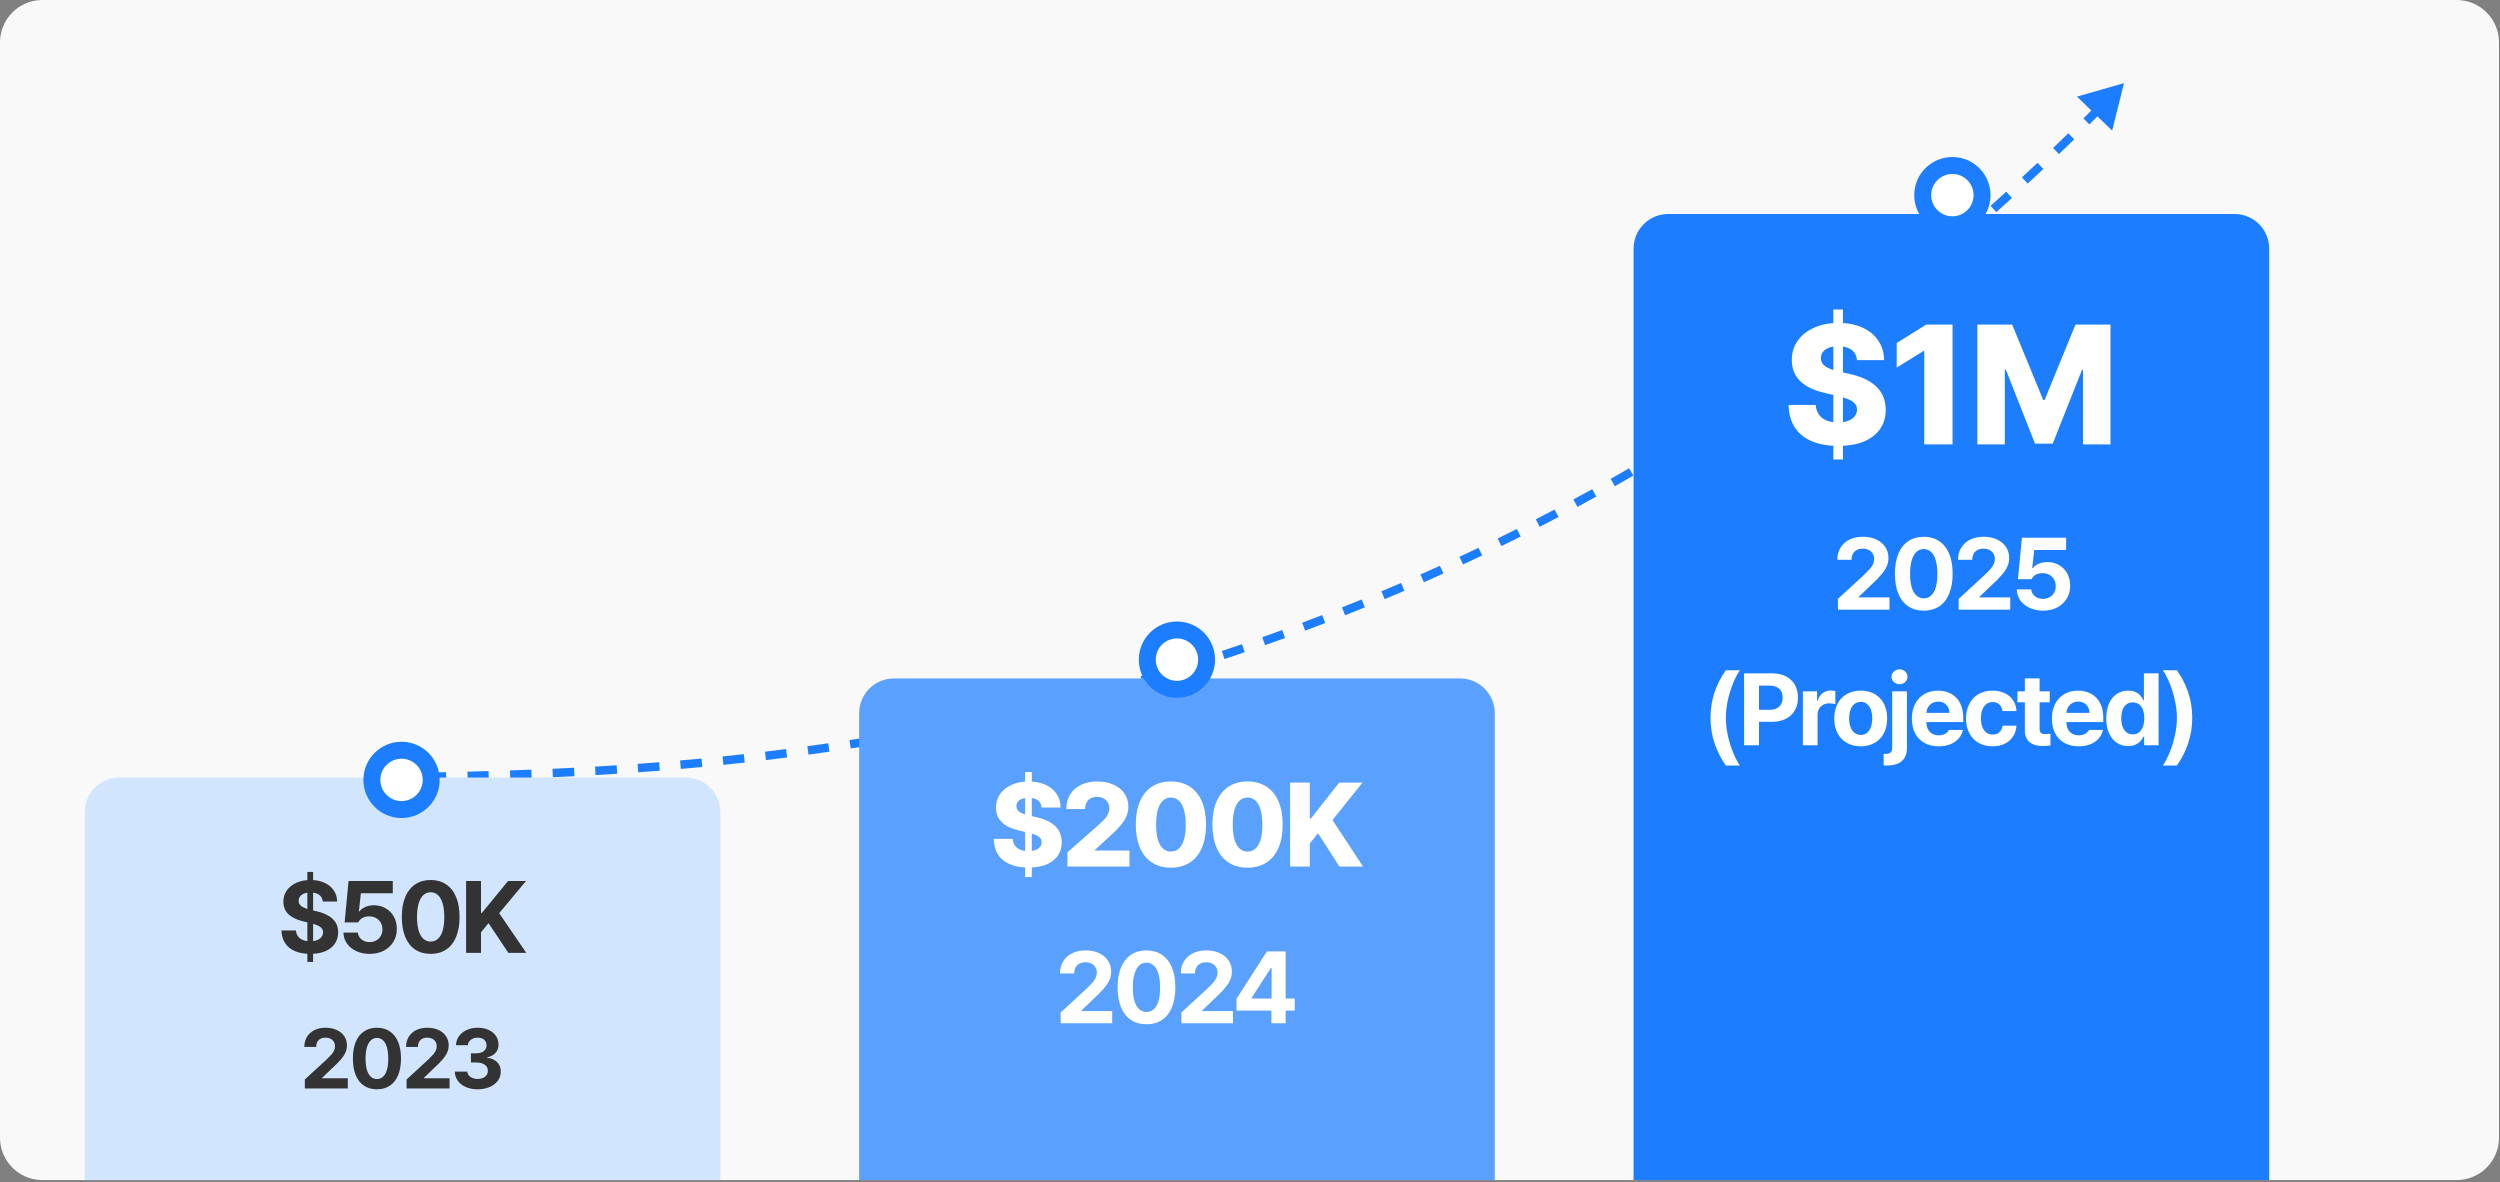
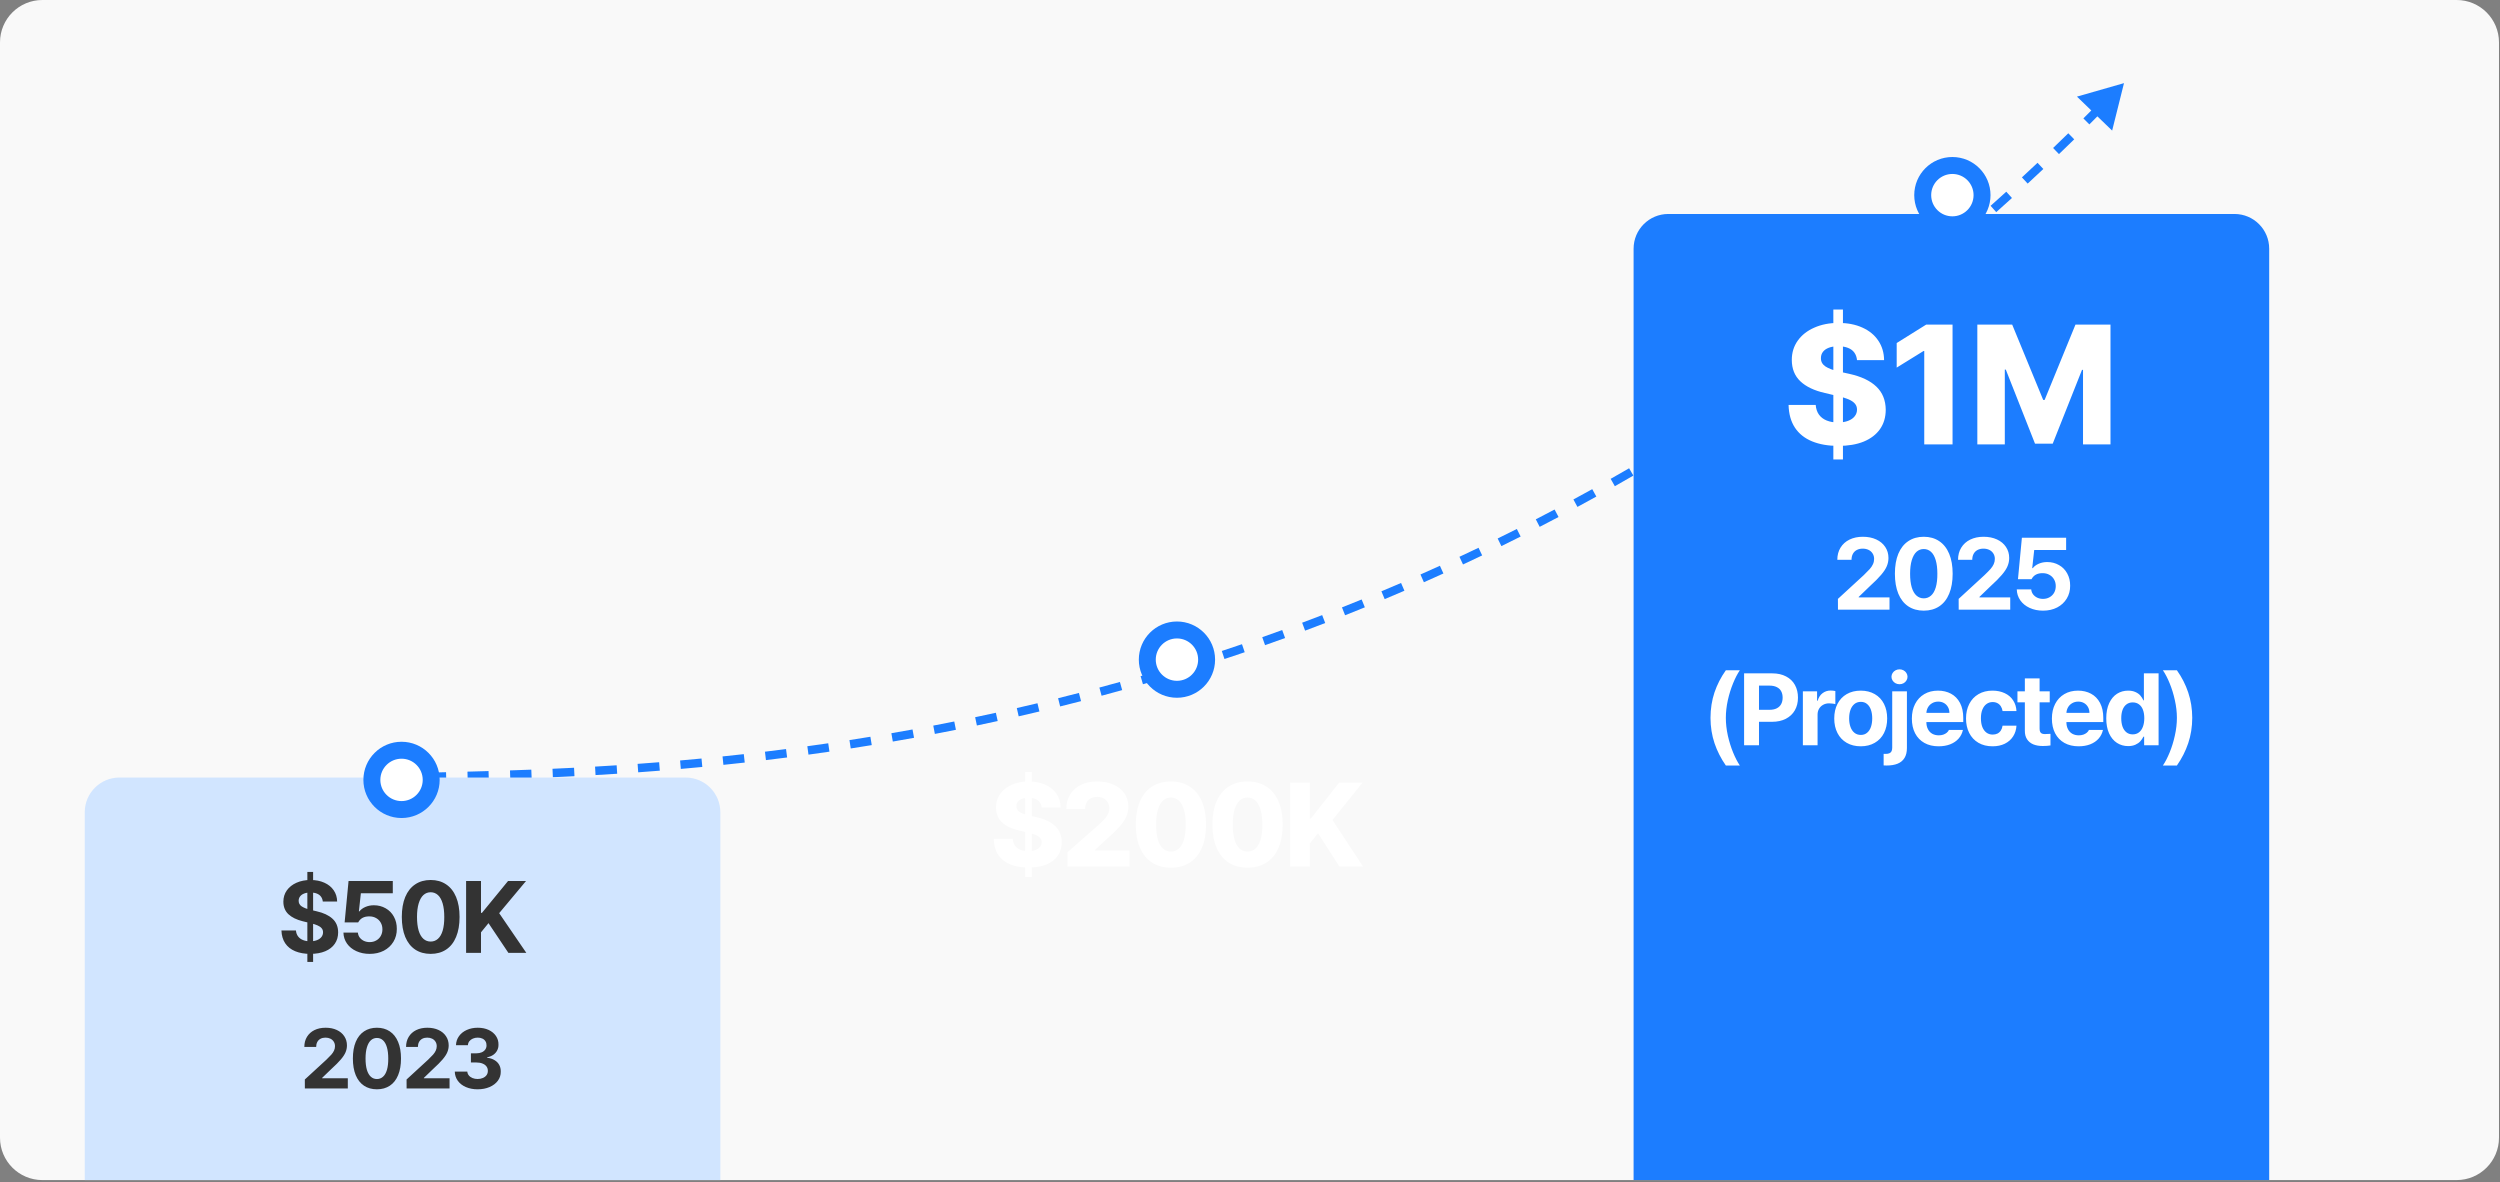
<svg xmlns="http://www.w3.org/2000/svg" width="590" height="279" viewBox="0 0 590 279" fill="none">
  <rect x="0" y="0" width="590" height="279" fill="#808080" stroke="none" />
  <path d="M0 10C0 4.477 4.477 0 10 0H579.761C585.284 0 589.761 4.477 589.761 10V268.498C589.761 274.021 585.284 278.498 579.761 278.498H10C4.477 278.498 0 274.021 0 268.498V10Z" fill="#F9F9F9" />
  <path d="M501.262 19.62L490.162 22.801L498.467 30.823L501.262 19.62ZM92.805 184.619C93.577 184.585 94.379 184.554 95.213 184.524L95.141 182.525C94.304 182.555 93.496 182.587 92.718 182.621L92.805 184.619ZM100.248 184.368C101.855 184.324 103.545 184.281 105.318 184.237L105.268 182.238C103.495 182.282 101.803 182.325 100.194 182.369L100.248 184.368ZM110.371 184.109C111.977 184.067 113.639 184.022 115.354 183.972L115.296 181.973C113.584 182.023 111.924 182.068 110.319 182.109L110.371 184.109ZM120.422 183.815C122.061 183.761 123.743 183.701 125.466 183.635L125.39 181.636C123.67 181.702 121.992 181.762 120.355 181.816L120.422 183.815ZM130.476 183.428C132.142 183.354 133.842 183.273 135.576 183.185L135.475 181.188C133.746 181.276 132.049 181.356 130.388 181.43L130.476 183.428ZM140.548 182.916C142.223 182.82 143.927 182.716 145.659 182.604L145.53 180.608C143.803 180.72 142.104 180.824 140.433 180.92L140.548 182.916ZM150.616 182.266C152.292 182.145 153.992 182.016 155.716 181.879L155.557 179.885C153.839 180.022 152.143 180.15 150.472 180.271L150.616 182.266ZM160.674 181.465C162.345 181.319 164.036 181.164 165.747 181.001L165.557 179.01C163.851 179.173 162.166 179.327 160.5 179.472L160.674 181.465ZM170.724 180.506C172.385 180.334 174.064 180.154 175.759 179.964L175.537 177.977C173.847 178.166 172.174 178.345 170.518 178.517L170.724 180.506ZM180.765 179.384C182.415 179.186 184.08 178.979 185.759 178.763L185.504 176.779C183.83 176.994 182.171 177.201 180.527 177.398L180.765 179.384ZM190.801 178.093C192.438 177.868 194.088 177.634 195.75 177.392L195.461 175.413C193.804 175.655 192.16 175.887 190.529 176.111L190.801 178.093ZM200.776 176.636C202.417 176.382 204.07 176.119 205.735 175.846L205.411 173.873C203.753 174.144 202.105 174.406 200.47 174.66L200.776 176.636ZM210.704 175.01C212.363 174.724 214.033 174.428 215.713 174.122L215.355 172.155C213.681 172.459 212.017 172.754 210.364 173.04L210.704 175.01ZM220.627 173.206C222.275 172.891 223.932 172.567 225.598 172.233L225.205 170.272C223.545 170.605 221.894 170.928 220.252 171.241L220.627 173.206ZM230.545 171.218C232.173 170.877 233.809 170.526 235.454 170.165L235.025 168.212C233.387 168.571 231.756 168.921 230.134 169.261L230.545 171.218ZM240.411 169.054C242.035 168.683 243.666 168.302 245.304 167.911L244.84 165.965C243.208 166.355 241.583 166.735 239.965 167.105L240.411 169.054ZM250.195 166.72C251.832 166.313 253.476 165.897 255.127 165.471L254.627 163.534C252.982 163.959 251.344 164.374 249.713 164.779L250.195 166.72ZM259.973 164.195C261.587 163.762 263.208 163.319 264.834 162.866L264.298 160.94C262.678 161.391 261.063 161.832 259.454 162.263L259.973 164.195ZM269.732 161.478C271.327 161.018 272.928 160.548 274.534 160.068L273.962 158.152C272.362 158.63 270.767 159.098 269.177 159.557L269.732 161.478ZM279.358 158.602C280.971 158.103 282.589 157.594 284.212 157.075L283.603 155.17C281.986 155.687 280.374 156.194 278.767 156.691L279.358 158.602ZM288.975 155.527C290.563 155.003 292.156 154.468 293.752 153.924L293.107 152.031C291.516 152.573 289.93 153.106 288.348 153.628L288.975 155.527ZM298.555 152.26C300.127 151.707 301.702 151.144 303.281 150.572L302.599 148.692C301.026 149.262 299.457 149.823 297.891 150.374L298.555 152.26ZM308.005 148.832C309.583 148.242 311.165 147.643 312.75 147.032L312.031 145.166C310.452 145.774 308.877 146.371 307.305 146.959L308.005 148.832ZM317.441 145.201C318.992 144.586 320.547 143.961 322.104 143.327L321.349 141.475C319.798 142.107 318.249 142.729 316.704 143.341L317.441 145.201ZM326.784 141.392C328.334 140.743 329.886 140.084 331.441 139.414L330.65 137.577C329.101 138.244 327.555 138.901 326.011 139.548L326.784 141.392ZM336.037 137.408C337.572 136.729 339.109 136.04 340.647 135.341L339.82 133.52C338.287 134.216 336.757 134.903 335.228 135.579L336.037 137.408ZM345.271 133.213C346.777 132.511 348.284 131.799 349.794 131.077L348.931 129.273C347.427 129.992 345.925 130.701 344.426 131.401L345.271 133.213ZM354.328 128.881C355.841 128.139 357.356 127.386 358.872 126.624L357.974 124.837C356.463 125.597 354.954 126.346 353.447 127.085L354.328 128.881ZM363.364 124.337C364.847 123.573 366.331 122.799 367.816 122.014L366.882 120.246C365.403 121.027 363.925 121.798 362.448 122.559L363.364 124.337ZM372.276 119.631C373.762 118.828 375.249 118.014 376.737 117.19L375.768 115.441C374.286 116.261 372.805 117.072 371.325 117.872L372.276 119.631ZM381.102 114.745C382.558 113.92 384.015 113.085 385.472 112.24L384.469 110.51C383.017 111.352 381.566 112.183 380.116 113.005L381.102 114.745ZM389.847 109.675C391.29 108.819 392.734 107.953 394.178 107.077L393.141 105.367C391.702 106.239 390.264 107.102 388.826 107.955L389.847 109.675ZM398.453 104.454C399.879 103.57 401.305 102.676 402.731 101.772L401.66 100.083C400.24 100.984 398.819 101.874 397.399 102.755L398.453 104.454ZM407.01 99.03C408.411 98.123 409.812 97.206 411.212 96.279L410.108 94.611C408.713 95.534 407.318 96.448 405.923 97.352L407.01 99.03ZM415.389 93.485C416.781 92.544 418.173 91.593 419.565 90.632L418.428 88.987C417.042 89.944 415.655 90.891 414.269 91.828L415.389 93.485ZM423.74 87.72C425.098 86.762 426.456 85.795 427.814 84.818L426.646 83.195C425.293 84.168 423.941 85.131 422.588 86.085L423.74 87.72ZM431.883 81.861C433.239 80.865 434.594 79.86 435.949 78.845L434.75 77.244C433.4 78.256 432.05 79.257 430.699 80.249L431.883 81.861ZM440.004 75.776C441.323 74.767 442.643 73.749 443.961 72.721L442.731 71.144C441.418 72.168 440.104 73.182 438.789 74.187L440.004 75.776ZM447.915 69.608C449.232 68.561 450.548 67.504 451.864 66.437L450.604 64.883C449.294 65.946 447.982 66.999 446.67 68.043L447.915 69.608ZM455.798 63.216C457.078 62.158 458.357 61.09 459.635 60.013L458.347 58.484C457.073 59.557 455.799 60.62 454.524 61.675L455.798 63.216ZM463.467 56.754C464.744 55.658 466.019 54.552 467.293 53.437L465.976 51.932C464.707 53.043 463.436 54.145 462.165 55.236L463.467 56.754ZM471.112 50.064C472.35 48.96 473.587 47.846 474.823 46.724L473.479 45.243C472.247 46.362 471.014 47.471 469.78 48.572L471.112 50.064ZM478.528 43.328C479.762 42.186 480.994 41.036 482.225 39.876L480.854 38.42C479.627 39.576 478.399 40.722 477.17 41.859L478.528 43.328ZM485.915 36.367C487.116 35.214 488.316 34.052 489.515 32.881L488.117 31.451C486.923 32.618 485.727 33.775 484.53 34.924L485.915 36.367ZM493.088 29.359C494.277 28.176 495.466 26.984 496.652 25.782L495.229 24.377C494.047 25.574 492.863 26.762 491.677 27.941L493.088 29.359Z" fill="#1C7DFF" />
  <path d="M20 191.689C20 187.166 23.667 183.498 28.191 183.498H161.809C166.333 183.498 170 187.166 170 191.689V278.498H20V191.689Z" fill="#D1E5FF" />
  <path d="M72.535 205.779H73.894V227.013H72.535V205.779ZM76.18 212.763C76.133 212.31 75.988 211.924 75.746 211.603C75.512 211.283 75.184 211.041 74.762 210.877C74.34 210.713 73.836 210.631 73.25 210.631C72.68 210.631 72.184 210.713 71.762 210.877C71.348 211.041 71.031 211.271 70.812 211.568C70.594 211.857 70.484 212.189 70.484 212.564C70.477 213.134 70.711 213.58 71.188 213.9C71.672 214.22 72.34 214.486 73.191 214.697L74.715 215.06C76.324 215.42 77.57 216.002 78.453 216.806C79.344 217.603 79.793 218.681 79.801 220.041C79.801 221.064 79.539 221.959 79.016 222.724C78.492 223.49 77.738 224.08 76.754 224.494C75.769 224.908 74.594 225.115 73.227 225.115C71.859 225.115 70.668 224.904 69.652 224.482C68.644 224.06 67.863 223.439 67.309 222.619C66.754 221.791 66.457 220.779 66.418 219.584H69.84C69.887 220.138 70.055 220.607 70.344 220.99C70.633 221.373 71.023 221.662 71.516 221.857C72.008 222.052 72.566 222.15 73.191 222.15C73.801 222.15 74.336 222.06 74.797 221.881C75.258 221.701 75.613 221.451 75.863 221.131C76.113 220.802 76.238 220.431 76.238 220.017C76.238 219.642 76.129 219.326 75.91 219.068C75.691 218.802 75.371 218.58 74.949 218.4C74.535 218.213 74 218.037 73.344 217.873L71.481 217.427C69.996 217.06 68.856 216.502 68.059 215.752C67.269 214.994 66.875 214.009 66.875 212.799C66.875 211.791 67.148 210.9 67.695 210.127C68.25 209.353 69.012 208.752 69.981 208.322C70.957 207.892 72.059 207.677 73.285 207.677C74.519 207.677 75.609 207.892 76.555 208.322C77.5 208.744 78.234 209.341 78.758 210.115C79.281 210.881 79.551 211.763 79.566 212.763H76.18ZM87.238 225.115C86.082 225.115 85.035 224.9 84.098 224.47C83.16 224.041 82.422 223.443 81.883 222.677C81.352 221.912 81.074 221.052 81.051 220.099H84.461C84.5 220.537 84.644 220.924 84.894 221.259C85.152 221.595 85.484 221.861 85.891 222.056C86.305 222.244 86.754 222.338 87.238 222.338C87.816 222.338 88.332 222.209 88.785 221.951C89.246 221.693 89.606 221.338 89.863 220.884C90.121 220.424 90.25 219.904 90.25 219.326C90.25 218.724 90.117 218.197 89.852 217.744C89.594 217.283 89.231 216.924 88.762 216.666C88.301 216.4 87.773 216.267 87.18 216.267C86.547 216.259 86.012 216.373 85.574 216.607C85.137 216.841 84.789 217.201 84.531 217.685H81.332L82.258 207.912H92.699V210.806H85.164L84.695 215.084H84.824C85.152 214.654 85.621 214.306 86.231 214.041C86.84 213.775 87.508 213.642 88.234 213.642C89.258 213.642 90.184 213.881 91.012 214.357C91.848 214.826 92.496 215.486 92.957 216.338C93.426 217.189 93.656 218.154 93.648 219.232C93.656 220.357 93.387 221.369 92.84 222.267C92.301 223.158 91.547 223.857 90.578 224.365C89.609 224.865 88.496 225.115 87.238 225.115ZM101.637 225.115C100.223 225.115 99.004 224.775 97.981 224.095C96.965 223.416 96.184 222.424 95.637 221.119C95.098 219.806 94.828 218.232 94.828 216.396C94.828 214.56 95.098 212.99 95.637 211.685C96.184 210.381 96.969 209.388 97.992 208.709C99.016 208.021 100.23 207.677 101.637 207.677C103.043 207.677 104.258 208.021 105.281 208.709C106.305 209.388 107.09 210.384 107.637 211.697C108.184 213.002 108.457 214.568 108.457 216.396C108.457 218.24 108.184 219.814 107.637 221.119C107.098 222.424 106.316 223.416 105.293 224.095C104.27 224.775 103.051 225.115 101.637 225.115ZM101.637 222.209C102.293 222.209 102.863 221.994 103.348 221.564C103.84 221.134 104.215 220.486 104.473 219.619C104.73 218.744 104.855 217.67 104.848 216.396C104.848 215.131 104.719 214.064 104.461 213.197C104.203 212.322 103.832 211.666 103.348 211.228C102.863 210.791 102.293 210.572 101.637 210.572C100.98 210.572 100.41 210.791 99.926 211.228C99.449 211.666 99.078 212.322 98.812 213.197C98.547 214.064 98.414 215.131 98.414 216.396C98.414 217.67 98.543 218.744 98.801 219.619C99.066 220.486 99.441 221.134 99.926 221.564C100.41 221.994 100.98 222.209 101.637 222.209ZM110 207.912H113.516V215.435H113.738L119.902 207.912H124.145L117.805 215.506L124.215 224.881H119.984L115.285 217.861L113.516 220.029V224.881H110V207.912Z" fill="#333333" />
  <path d="M71.939 254.761L77.027 250.084C77.528 249.602 77.918 249.205 78.198 248.892C78.478 248.573 78.69 248.254 78.833 247.935C78.983 247.61 79.058 247.265 79.058 246.9C79.058 246.496 78.96 246.142 78.765 245.836C78.57 245.523 78.303 245.286 77.964 245.123C77.626 244.96 77.241 244.879 76.812 244.879C76.376 244.879 75.988 244.966 75.65 245.142C75.318 245.318 75.06 245.575 74.878 245.914C74.702 246.246 74.615 246.633 74.615 247.076H71.822C71.822 246.171 72.03 245.377 72.447 244.693C72.87 244.003 73.459 243.472 74.214 243.101C74.976 242.73 75.851 242.545 76.841 242.545C77.837 242.545 78.716 242.72 79.478 243.072C80.24 243.424 80.829 243.915 81.245 244.547C81.668 245.178 81.88 245.901 81.88 246.715C81.88 247.268 81.773 247.802 81.558 248.316C81.35 248.83 80.978 249.4 80.445 250.025C79.917 250.65 79.165 251.405 78.189 252.291L76.031 254.371V254.468H82.085V256.881H71.948L71.939 254.761ZM88.954 257.076C87.775 257.076 86.76 256.793 85.907 256.226C85.06 255.66 84.409 254.833 83.954 253.746C83.504 252.652 83.28 251.34 83.28 249.81C83.28 248.28 83.504 246.972 83.954 245.884C84.409 244.797 85.064 243.97 85.916 243.404C86.769 242.831 87.782 242.545 88.954 242.545C90.125 242.545 91.138 242.831 91.991 243.404C92.844 243.97 93.498 244.8 93.954 245.894C94.409 246.981 94.637 248.287 94.637 249.81C94.637 251.347 94.409 252.659 93.954 253.746C93.504 254.833 92.853 255.66 92 256.226C91.147 256.793 90.132 257.076 88.954 257.076ZM88.954 254.654C89.5 254.654 89.976 254.475 90.379 254.117C90.79 253.759 91.102 253.218 91.317 252.496C91.532 251.767 91.636 250.871 91.629 249.81C91.629 248.756 91.522 247.867 91.307 247.144C91.092 246.415 90.783 245.868 90.379 245.504C89.976 245.139 89.5 244.957 88.954 244.957C88.407 244.957 87.931 245.139 87.528 245.504C87.131 245.868 86.821 246.415 86.6 247.144C86.379 247.867 86.268 248.756 86.268 249.81C86.268 250.871 86.375 251.767 86.59 252.496C86.812 253.218 87.124 253.759 87.528 254.117C87.931 254.475 88.407 254.654 88.954 254.654ZM95.949 254.761L101.037 250.084C101.538 249.602 101.929 249.205 102.209 248.892C102.489 248.573 102.7 248.254 102.843 247.935C102.993 247.61 103.068 247.265 103.068 246.9C103.068 246.496 102.97 246.142 102.775 245.836C102.58 245.523 102.313 245.286 101.974 245.123C101.636 244.96 101.252 244.879 100.822 244.879C100.386 244.879 99.998 244.966 99.66 245.142C99.328 245.318 99.071 245.575 98.888 245.914C98.713 246.246 98.625 246.633 98.625 247.076H95.832C95.832 246.171 96.04 245.377 96.457 244.693C96.88 244.003 97.469 243.472 98.224 243.101C98.986 242.73 99.862 242.545 100.851 242.545C101.847 242.545 102.726 242.72 103.488 243.072C104.25 243.424 104.839 243.915 105.255 244.547C105.679 245.178 105.89 245.901 105.89 246.715C105.89 247.268 105.783 247.802 105.568 248.316C105.36 248.83 104.989 249.4 104.455 250.025C103.927 250.65 103.175 251.405 102.199 252.291L100.041 254.371V254.468H106.095V256.881H95.959L95.949 254.761ZM112.72 257.076C111.691 257.076 110.77 256.9 109.956 256.549C109.142 256.197 108.504 255.702 108.042 255.064C107.586 254.426 107.348 253.703 107.329 252.896H110.288C110.307 253.228 110.425 253.528 110.639 253.795C110.854 254.062 111.144 254.27 111.509 254.42C111.873 254.569 112.277 254.644 112.72 254.644C113.182 254.644 113.598 254.563 113.97 254.4C114.347 254.231 114.637 254.003 114.839 253.716C115.04 253.424 115.138 253.091 115.132 252.72C115.138 252.336 115.034 251.994 114.819 251.695C114.604 251.396 114.292 251.164 113.882 251.002C113.478 250.832 113.003 250.748 112.456 250.748H111.137V248.58H112.456C112.918 248.58 113.332 248.502 113.696 248.345C114.061 248.183 114.341 247.958 114.536 247.672C114.731 247.385 114.826 247.06 114.819 246.695C114.826 246.337 114.744 246.021 114.575 245.748C114.406 245.468 114.162 245.253 113.843 245.103C113.524 244.953 113.159 244.879 112.749 244.879C112.332 244.879 111.951 244.953 111.606 245.103C111.261 245.246 110.981 245.455 110.766 245.728C110.558 245.995 110.444 246.308 110.425 246.666H107.612C107.638 245.865 107.876 245.152 108.325 244.527C108.774 243.902 109.383 243.417 110.151 243.072C110.926 242.72 111.792 242.545 112.749 242.545C113.719 242.545 114.575 242.717 115.317 243.062C116.059 243.407 116.636 243.883 117.046 244.488C117.456 245.093 117.654 245.771 117.641 246.519C117.654 247.034 117.547 247.502 117.319 247.925C117.098 248.349 116.782 248.697 116.372 248.97C115.968 249.237 115.499 249.42 114.966 249.517V249.625C115.656 249.709 116.242 249.901 116.723 250.201C117.212 250.494 117.58 250.871 117.827 251.334C118.074 251.796 118.192 252.323 118.179 252.916C118.192 253.703 117.964 254.416 117.495 255.054C117.026 255.686 116.375 256.181 115.542 256.539C114.708 256.897 113.768 257.076 112.72 257.076Z" fill="#333333" />
  <circle cx="94.762" cy="184.054" r="7" fill="white" stroke="#1C7DFF" stroke-width="4" />
-   <path d="M202.764 168.307C202.764 163.783 206.432 160.116 210.956 160.116H344.573C349.097 160.116 352.764 163.783 352.764 168.307V278.498H202.764V168.307Z" fill="#59A0FF" />
  <path d="M241.921 182.213H243.507V206.987H241.921V182.213ZM245.831 190.58C245.785 190.097 245.639 189.683 245.393 189.336C245.147 188.99 244.801 188.73 244.354 188.557C243.908 188.375 243.365 188.283 242.727 188.283C242.117 188.283 241.597 188.365 241.169 188.53C240.74 188.694 240.417 188.921 240.198 189.213C239.979 189.505 239.87 189.842 239.87 190.225C239.852 190.799 240.093 191.259 240.594 191.606C241.096 191.943 241.834 192.226 242.809 192.453L244.532 192.836C246.519 193.274 248.018 193.98 249.03 194.955C250.042 195.921 250.557 197.188 250.575 198.756C250.575 199.996 250.26 201.067 249.632 201.969C249.003 202.862 248.105 203.55 246.938 204.033C245.772 204.507 244.372 204.744 242.741 204.744C241.073 204.744 239.628 204.494 238.407 203.992C237.186 203.491 236.242 202.739 235.577 201.737C234.912 200.725 234.561 199.472 234.524 197.977H239.009C239.054 198.606 239.232 199.139 239.542 199.576C239.852 200.005 240.275 200.328 240.813 200.547C241.351 200.766 241.971 200.875 242.673 200.875C243.329 200.875 243.894 200.784 244.368 200.602C244.842 200.42 245.202 200.169 245.448 199.85C245.703 199.531 245.831 199.162 245.831 198.742C245.831 198.369 245.717 198.045 245.489 197.772C245.261 197.498 244.915 197.261 244.45 197.061C243.985 196.86 243.374 196.673 242.618 196.5L240.54 196.008C238.762 195.607 237.404 194.96 236.466 194.067C235.527 193.173 235.057 191.998 235.057 190.539C235.057 189.336 235.385 188.274 236.042 187.354C236.698 186.433 237.609 185.718 238.776 185.207C239.943 184.688 241.269 184.428 242.755 184.428C244.259 184.428 245.576 184.683 246.706 185.194C247.845 185.704 248.725 186.424 249.344 187.354C249.973 188.283 250.292 189.359 250.302 190.58H245.831ZM251.913 201.149L259.145 194.778C259.792 194.203 260.298 193.716 260.663 193.315C261.027 192.914 261.305 192.503 261.497 192.084C261.697 191.665 261.798 191.214 261.798 190.731C261.798 190.193 261.67 189.724 261.415 189.323C261.169 188.912 260.827 188.602 260.389 188.393C259.961 188.174 259.469 188.065 258.913 188.065C258.348 188.065 257.846 188.179 257.409 188.406C256.981 188.634 256.652 188.967 256.425 189.405C256.197 189.833 256.083 190.343 256.083 190.936H251.653C251.653 189.623 251.954 188.475 252.555 187.49C253.166 186.506 254.018 185.75 255.112 185.221C256.206 184.692 257.477 184.428 258.927 184.428C260.403 184.428 261.693 184.679 262.796 185.18C263.908 185.672 264.769 186.369 265.38 187.272C265.99 188.174 266.296 189.209 266.296 190.375C266.296 191.168 266.141 191.929 265.831 192.658C265.53 193.378 264.988 194.185 264.204 195.078C263.429 195.972 262.331 197.038 260.909 198.278L258.393 200.602V200.725H266.555V204.498H251.927L251.913 201.149ZM276.329 204.772C274.615 204.772 273.139 204.375 271.899 203.582C270.66 202.789 269.707 201.627 269.042 200.096C268.376 198.565 268.044 196.733 268.044 194.6C268.044 192.449 268.376 190.612 269.042 189.09C269.707 187.568 270.66 186.41 271.899 185.617C273.148 184.824 274.624 184.428 276.329 184.428C278.042 184.428 279.519 184.824 280.759 185.617C282.007 186.41 282.964 187.573 283.63 189.104C284.295 190.635 284.628 192.467 284.628 194.6C284.628 196.751 284.295 198.587 283.63 200.11C282.973 201.632 282.021 202.789 280.772 203.582C279.524 204.375 278.042 204.772 276.329 204.772ZM276.329 200.971C277.04 200.971 277.66 200.743 278.188 200.287C278.717 199.823 279.122 199.116 279.405 198.168C279.697 197.211 279.838 196.022 279.829 194.6C279.829 193.196 279.683 192.016 279.391 191.059C279.109 190.102 278.703 189.391 278.175 188.926C277.655 188.452 277.04 188.215 276.329 188.215C275.627 188.215 275.012 188.452 274.483 188.926C273.964 189.391 273.558 190.102 273.266 191.059C272.984 192.016 272.843 193.196 272.843 194.6C272.843 196.022 272.984 197.211 273.266 198.168C273.549 199.116 273.955 199.823 274.483 200.287C275.012 200.743 275.627 200.971 276.329 200.971ZM294.415 204.772C292.701 204.772 291.225 204.375 289.985 203.582C288.746 202.789 287.793 201.627 287.128 200.096C286.462 198.565 286.13 196.733 286.13 194.6C286.13 192.449 286.462 190.612 287.128 189.09C287.793 187.568 288.746 186.41 289.985 185.617C291.234 184.824 292.71 184.428 294.415 184.428C296.128 184.428 297.605 184.824 298.844 185.617C300.093 186.41 301.05 187.573 301.716 189.104C302.381 190.635 302.714 192.467 302.714 194.6C302.714 196.751 302.381 198.587 301.716 200.11C301.059 201.632 300.107 202.789 298.858 203.582C297.609 204.375 296.128 204.772 294.415 204.772ZM294.415 200.971C295.126 200.971 295.746 200.743 296.274 200.287C296.803 199.823 297.208 199.116 297.491 198.168C297.783 197.211 297.924 196.022 297.915 194.6C297.915 193.196 297.769 192.016 297.477 191.059C297.195 190.102 296.789 189.391 296.26 188.926C295.741 188.452 295.126 188.215 294.415 188.215C293.713 188.215 293.098 188.452 292.569 188.926C292.05 189.391 291.644 190.102 291.352 191.059C291.07 192.016 290.928 193.196 290.928 194.6C290.928 196.022 291.07 197.211 291.352 198.168C291.635 199.116 292.04 199.823 292.569 200.287C293.098 200.743 293.713 200.971 294.415 200.971ZM304.462 184.701H309.11V193.151H309.384L316.042 184.701H321.552L314.469 193.533L321.675 204.498H316.096L311.052 196.637L309.11 199.071V204.498H304.462V184.701Z" fill="white" />
-   <path d="M250.307 238.955L256.413 233.342C257.014 232.764 257.483 232.287 257.819 231.912C258.155 231.53 258.409 231.147 258.581 230.764C258.76 230.373 258.85 229.959 258.85 229.522C258.85 229.037 258.733 228.612 258.499 228.244C258.264 227.869 257.944 227.584 257.538 227.389C257.132 227.194 256.671 227.096 256.155 227.096C255.632 227.096 255.167 227.201 254.76 227.412C254.362 227.623 254.053 227.932 253.835 228.338C253.624 228.737 253.518 229.201 253.518 229.733H250.167C250.167 228.647 250.417 227.694 250.917 226.873C251.425 226.045 252.132 225.408 253.038 224.963C253.952 224.518 255.003 224.295 256.19 224.295C257.385 224.295 258.44 224.506 259.354 224.928C260.268 225.35 260.975 225.94 261.475 226.698C261.983 227.455 262.237 228.323 262.237 229.299C262.237 229.963 262.108 230.604 261.85 231.221C261.6 231.838 261.155 232.522 260.514 233.272C259.882 234.022 258.979 234.928 257.807 235.99L255.218 238.487V238.604H262.483V241.498H250.319L250.307 238.955ZM270.565 241.733C269.151 241.733 267.932 241.393 266.909 240.713C265.893 240.033 265.112 239.041 264.565 237.737C264.026 236.424 263.757 234.85 263.757 233.014C263.757 231.178 264.026 229.608 264.565 228.303C265.112 226.998 265.897 226.006 266.921 225.326C267.944 224.639 269.159 224.295 270.565 224.295C271.971 224.295 273.186 224.639 274.21 225.326C275.233 226.006 276.018 227.002 276.565 228.315C277.112 229.619 277.385 231.186 277.385 233.014C277.385 234.858 277.112 236.432 276.565 237.737C276.026 239.041 275.245 240.033 274.221 240.713C273.198 241.393 271.979 241.733 270.565 241.733ZM270.565 238.826C271.221 238.826 271.792 238.612 272.276 238.182C272.768 237.752 273.143 237.104 273.401 236.237C273.659 235.362 273.784 234.287 273.776 233.014C273.776 231.748 273.647 230.682 273.389 229.815C273.132 228.94 272.76 228.283 272.276 227.846C271.792 227.408 271.221 227.19 270.565 227.19C269.909 227.19 269.339 227.408 268.854 227.846C268.378 228.283 268.007 228.94 267.741 229.815C267.475 230.682 267.343 231.748 267.343 233.014C267.343 234.287 267.471 235.362 267.729 236.237C267.995 237.104 268.37 237.752 268.854 238.182C269.339 238.612 269.909 238.826 270.565 238.826ZM278.8 238.955L284.905 233.342C285.507 232.764 285.975 232.287 286.311 231.912C286.647 231.53 286.901 231.147 287.073 230.764C287.253 230.373 287.343 229.959 287.343 229.522C287.343 229.037 287.225 228.612 286.991 228.244C286.757 227.869 286.436 227.584 286.03 227.389C285.624 227.194 285.163 227.096 284.647 227.096C284.124 227.096 283.659 227.201 283.253 227.412C282.854 227.623 282.546 227.932 282.327 228.338C282.116 228.737 282.01 229.201 282.01 229.733H278.659C278.659 228.647 278.909 227.694 279.409 226.873C279.917 226.045 280.624 225.408 281.53 224.963C282.444 224.518 283.495 224.295 284.682 224.295C285.878 224.295 286.932 224.506 287.846 224.928C288.76 225.35 289.468 225.94 289.968 226.698C290.475 227.455 290.729 228.323 290.729 229.299C290.729 229.963 290.6 230.604 290.343 231.221C290.093 231.838 289.647 232.522 289.007 233.272C288.374 234.022 287.471 234.928 286.3 235.99L283.71 238.487V238.604H290.975V241.498H278.811L278.8 238.955ZM291.815 235.709L298.987 224.53H301.378V228.397H299.948L295.378 235.522V235.662H305.561V238.498H291.815V235.709ZM300.053 237.643L300.1 236.412V224.53H303.417V241.498H300.053V237.643Z" fill="white" />
  <circle cx="277.76" cy="155.672" r="7" fill="white" stroke="#1C7DFF" stroke-width="4" />
  <path d="M385.529 58.689C385.529 54.166 389.196 50.498 393.72 50.498H527.338C531.862 50.498 535.529 54.166 535.529 58.689V278.498H385.529V58.689Z" fill="#1C7DFF" />
  <path d="M432.67 73.045H434.935V108.435H432.67V73.045ZM438.256 84.998C438.191 84.308 437.982 83.715 437.631 83.22C437.279 82.726 436.784 82.355 436.146 82.107C435.508 81.847 434.733 81.716 433.822 81.716C432.95 81.716 432.207 81.834 431.595 82.068C430.983 82.302 430.521 82.628 430.209 83.045C429.896 83.461 429.74 83.943 429.74 84.49C429.714 85.31 430.059 85.968 430.775 86.463C431.491 86.944 432.546 87.348 433.939 87.674L436.4 88.22C439.239 88.845 441.381 89.855 442.826 91.248C444.271 92.628 445.007 94.438 445.033 96.677C445.033 98.448 444.584 99.978 443.685 101.267C442.787 102.543 441.504 103.526 439.838 104.216C438.171 104.894 436.172 105.232 433.842 105.232C431.459 105.232 429.395 104.874 427.65 104.158C425.905 103.442 424.558 102.368 423.607 100.935C422.657 99.49 422.155 97.7 422.103 95.564H428.51C428.575 96.463 428.829 97.224 429.271 97.849C429.714 98.461 430.319 98.924 431.088 99.236C431.856 99.549 432.741 99.705 433.744 99.705C434.681 99.705 435.489 99.575 436.166 99.314C436.843 99.054 437.357 98.696 437.709 98.24C438.073 97.784 438.256 97.257 438.256 96.658C438.256 96.124 438.093 95.662 437.767 95.271C437.442 94.881 436.947 94.542 436.283 94.256C435.619 93.969 434.747 93.702 433.666 93.455L430.697 92.752C428.158 92.179 426.218 91.254 424.877 89.978C423.536 88.702 422.865 87.022 422.865 84.939C422.865 83.22 423.334 81.704 424.271 80.388C425.209 79.073 426.511 78.051 428.177 77.322C429.844 76.58 431.739 76.209 433.861 76.209C436.01 76.209 437.891 76.573 439.506 77.302C441.133 78.032 442.39 79.06 443.275 80.388C444.174 81.716 444.629 83.253 444.642 84.998H438.256ZM460.802 104.881H454.123V82.83H453.967L447.619 86.756V80.955L454.592 76.599H460.802V104.881ZM474.873 76.599L482.197 94.392H482.529L489.814 76.599H498.076V104.881H491.592V87.283H491.357L484.443 104.705H480.263L473.369 87.224H473.135V104.881H466.65V76.599H474.873Z" fill="white" />
  <path d="M433.748 141.338L439.853 135.724C440.455 135.146 440.924 134.67 441.26 134.295C441.595 133.912 441.849 133.529 442.021 133.146C442.201 132.756 442.291 132.341 442.291 131.904C442.291 131.42 442.174 130.994 441.939 130.627C441.705 130.252 441.385 129.966 440.978 129.771C440.572 129.576 440.111 129.478 439.595 129.478C439.072 129.478 438.607 129.584 438.201 129.795C437.802 130.006 437.494 130.314 437.275 130.72C437.064 131.119 436.959 131.584 436.959 132.115H433.607C433.607 131.029 433.857 130.076 434.357 129.256C434.865 128.427 435.572 127.791 436.478 127.345C437.392 126.9 438.443 126.677 439.631 126.677C440.826 126.677 441.881 126.888 442.795 127.31C443.709 127.732 444.416 128.322 444.916 129.08C445.424 129.838 445.677 130.705 445.677 131.681C445.677 132.345 445.549 132.986 445.291 133.603C445.041 134.22 444.595 134.904 443.955 135.654C443.322 136.404 442.42 137.31 441.248 138.373L438.658 140.869V140.986H445.924V143.881H433.76L433.748 141.338ZM454.006 144.115C452.592 144.115 451.373 143.775 450.349 143.095C449.334 142.416 448.552 141.424 448.006 140.119C447.467 138.806 447.197 137.232 447.197 135.396C447.197 133.56 447.467 131.99 448.006 130.685C448.552 129.381 449.338 128.388 450.361 127.709C451.385 127.021 452.599 126.677 454.006 126.677C455.412 126.677 456.627 127.021 457.65 127.709C458.674 128.388 459.459 129.384 460.006 130.697C460.552 132.002 460.826 133.568 460.826 135.396C460.826 137.24 460.552 138.814 460.006 140.119C459.467 141.424 458.685 142.416 457.662 143.095C456.638 143.775 455.42 144.115 454.006 144.115ZM454.006 141.209C454.662 141.209 455.232 140.994 455.717 140.564C456.209 140.134 456.584 139.486 456.842 138.619C457.099 137.744 457.224 136.67 457.217 135.396C457.217 134.131 457.088 133.064 456.83 132.197C456.572 131.322 456.201 130.666 455.717 130.228C455.232 129.791 454.662 129.572 454.006 129.572C453.349 129.572 452.779 129.791 452.295 130.228C451.818 130.666 451.447 131.322 451.181 132.197C450.916 133.064 450.783 134.131 450.783 135.396C450.783 136.67 450.912 137.744 451.17 138.619C451.435 139.486 451.81 140.134 452.295 140.564C452.779 140.994 453.349 141.209 454.006 141.209ZM462.24 141.338L468.345 135.724C468.947 135.146 469.416 134.67 469.752 134.295C470.088 133.912 470.342 133.529 470.513 133.146C470.693 132.756 470.783 132.341 470.783 131.904C470.783 131.42 470.666 130.994 470.431 130.627C470.197 130.252 469.877 129.966 469.47 129.771C469.064 129.576 468.603 129.478 468.088 129.478C467.564 129.478 467.099 129.584 466.693 129.795C466.295 130.006 465.986 130.314 465.767 130.72C465.556 131.119 465.451 131.584 465.451 132.115H462.099C462.099 131.029 462.349 130.076 462.849 129.256C463.357 128.427 464.064 127.791 464.97 127.345C465.885 126.9 466.935 126.677 468.123 126.677C469.318 126.677 470.373 126.888 471.287 127.31C472.201 127.732 472.908 128.322 473.408 129.08C473.916 129.838 474.17 130.705 474.17 131.681C474.17 132.345 474.041 132.986 473.783 133.603C473.533 134.22 473.088 134.904 472.447 135.654C471.814 136.404 470.912 137.31 469.74 138.373L467.15 140.869V140.986H474.416V143.881H462.252L462.24 141.338ZM482.146 144.115C480.99 144.115 479.943 143.9 479.006 143.47C478.068 143.041 477.33 142.443 476.791 141.677C476.26 140.912 475.982 140.052 475.959 139.099H479.369C479.408 139.537 479.552 139.924 479.802 140.259C480.06 140.595 480.392 140.861 480.799 141.056C481.213 141.244 481.662 141.338 482.146 141.338C482.724 141.338 483.24 141.209 483.693 140.951C484.154 140.693 484.513 140.338 484.771 139.884C485.029 139.424 485.158 138.904 485.158 138.326C485.158 137.724 485.025 137.197 484.76 136.744C484.502 136.283 484.138 135.924 483.67 135.666C483.209 135.4 482.681 135.267 482.088 135.267C481.455 135.259 480.92 135.373 480.482 135.607C480.045 135.841 479.697 136.201 479.439 136.685H476.24L477.166 126.912H487.607V129.806H480.072L479.603 134.084H479.732C480.06 133.654 480.529 133.306 481.138 133.041C481.748 132.775 482.416 132.642 483.142 132.642C484.166 132.642 485.092 132.881 485.92 133.357C486.756 133.826 487.404 134.486 487.865 135.338C488.334 136.189 488.564 137.154 488.556 138.232C488.564 139.357 488.295 140.369 487.748 141.267C487.209 142.158 486.455 142.857 485.486 143.365C484.517 143.865 483.404 144.115 482.146 144.115ZM403.677 169.412C403.685 167.271 403.998 165.275 404.615 163.424C405.24 161.572 406.135 159.826 407.299 158.185H410.603C410.049 158.99 409.517 160.013 409.01 161.256C408.502 162.49 408.088 163.822 407.767 165.252C407.455 166.681 407.299 168.068 407.299 169.412C407.299 170.756 407.455 172.146 407.767 173.584C408.088 175.013 408.502 176.345 409.01 177.58C409.517 178.814 410.049 179.841 410.603 180.662H407.299C406.142 179.006 405.252 177.252 404.627 175.4C404.002 173.541 403.685 171.545 403.677 169.412ZM411.607 158.912H418.24C419.506 158.912 420.595 159.154 421.51 159.638C422.431 160.115 423.131 160.787 423.607 161.654C424.084 162.521 424.322 163.517 424.322 164.642C424.322 165.775 424.076 166.771 423.584 167.631C423.099 168.482 422.392 169.15 421.463 169.634C420.541 170.111 419.439 170.349 418.158 170.349H413.892V167.513H417.607C418.287 167.513 418.857 167.396 419.318 167.162C419.787 166.92 420.135 166.584 420.361 166.154C420.588 165.724 420.701 165.22 420.701 164.642C420.701 164.064 420.588 163.564 420.361 163.142C420.135 162.713 419.787 162.384 419.318 162.158C418.857 161.924 418.283 161.806 417.595 161.806H415.123V175.881H411.607V158.912ZM425.478 163.154H428.83V165.369H428.97C429.197 164.588 429.584 163.994 430.131 163.588C430.677 163.174 431.31 162.966 432.029 162.966C432.404 162.966 432.775 163.006 433.142 163.084V166.177C432.994 166.123 432.771 166.08 432.474 166.049C432.177 166.009 431.904 165.99 431.654 165.99C431.138 165.99 430.677 166.103 430.271 166.33C429.865 166.549 429.541 166.861 429.299 167.267C429.064 167.666 428.947 168.127 428.947 168.65V175.881H425.478V163.154ZM439.138 176.127C437.873 176.127 436.767 175.853 435.822 175.306C434.877 174.759 434.15 173.99 433.642 172.998C433.135 172.006 432.881 170.861 432.881 169.564C432.881 168.252 433.135 167.103 433.642 166.119C434.15 165.127 434.877 164.357 435.822 163.81C436.767 163.263 437.873 162.99 439.138 162.99C440.396 162.99 441.498 163.263 442.443 163.81C443.396 164.357 444.123 165.127 444.623 166.119C445.123 167.103 445.373 168.252 445.373 169.564C445.373 170.861 445.123 172.006 444.623 172.998C444.123 173.99 443.396 174.759 442.443 175.306C441.498 175.853 440.396 176.127 439.138 176.127ZM439.162 173.443C439.74 173.443 440.228 173.275 440.627 172.939C441.033 172.603 441.338 172.142 441.541 171.556C441.744 170.963 441.845 170.291 441.845 169.541C441.845 168.783 441.744 168.111 441.541 167.525C441.338 166.939 441.033 166.478 440.627 166.142C440.228 165.806 439.74 165.638 439.162 165.638C438.568 165.638 438.064 165.806 437.65 166.142C437.236 166.478 436.924 166.939 436.713 167.525C436.502 168.103 436.396 168.775 436.396 169.541C436.396 170.299 436.502 170.97 436.713 171.556C436.924 172.142 437.236 172.603 437.65 172.939C438.064 173.275 438.568 173.443 439.162 173.443ZM450.033 163.154V176.513C450.033 177.474 449.845 178.259 449.47 178.869C449.095 179.486 448.552 179.939 447.842 180.228C447.138 180.517 446.275 180.662 445.252 180.662C445.103 180.662 444.865 180.654 444.537 180.638V177.908C444.677 177.916 444.838 177.92 445.017 177.92C445.392 177.92 445.693 177.865 445.92 177.756C446.146 177.654 446.31 177.494 446.412 177.275C446.513 177.056 446.564 176.787 446.564 176.466V163.154H450.033ZM448.287 161.478C447.943 161.478 447.627 161.4 447.338 161.244C447.049 161.088 446.818 160.873 446.646 160.599C446.474 160.326 446.388 160.033 446.388 159.72C446.388 159.4 446.474 159.107 446.646 158.841C446.818 158.568 447.049 158.353 447.338 158.197C447.627 158.041 447.943 157.963 448.287 157.963C448.631 157.963 448.947 158.041 449.236 158.197C449.525 158.353 449.752 158.568 449.916 158.841C450.088 159.107 450.174 159.4 450.174 159.72C450.174 160.033 450.088 160.326 449.916 160.599C449.752 160.873 449.525 161.088 449.236 161.244C448.947 161.4 448.631 161.478 448.287 161.478ZM457.506 176.127C456.224 176.127 455.107 175.861 454.154 175.33C453.209 174.799 452.478 174.041 451.963 173.056C451.455 172.072 451.201 170.916 451.201 169.588C451.201 168.275 451.455 167.123 451.963 166.131C452.478 165.131 453.201 164.357 454.131 163.81C455.06 163.263 456.138 162.99 457.365 162.99C458.513 162.99 459.537 163.232 460.435 163.716C461.334 164.193 462.041 164.916 462.556 165.884C463.072 166.853 463.33 168.037 463.33 169.435V170.408H452.619V168.24H460.06C460.06 167.724 459.947 167.267 459.72 166.869C459.494 166.463 459.181 166.146 458.783 165.92C458.385 165.693 457.931 165.58 457.424 165.58C456.885 165.58 456.404 165.705 455.982 165.955C455.56 166.197 455.228 166.533 454.986 166.963C454.752 167.392 454.631 167.861 454.623 168.369V170.408C454.623 171.041 454.744 171.595 454.986 172.072C455.228 172.549 455.568 172.912 456.006 173.162C456.451 173.412 456.967 173.537 457.552 173.537C457.943 173.537 458.299 173.482 458.619 173.373C458.939 173.256 459.209 173.107 459.427 172.927C459.654 172.74 459.826 172.521 459.943 172.271H463.248C463.084 173.045 462.744 173.724 462.228 174.31C461.72 174.888 461.06 175.338 460.248 175.658C459.443 175.97 458.529 176.127 457.506 176.127ZM470.24 176.127C468.959 176.127 467.845 175.849 466.9 175.295C465.955 174.74 465.232 173.966 464.732 172.974C464.232 171.982 463.982 170.845 463.982 169.564C463.982 168.267 464.236 167.123 464.744 166.131C465.252 165.138 465.974 164.369 466.912 163.822C467.849 163.267 468.951 162.99 470.217 162.99C471.31 162.99 472.275 163.189 473.111 163.588C473.955 163.978 474.615 164.541 475.092 165.275C475.576 166.009 475.842 166.857 475.888 167.818H472.607C472.545 167.396 472.412 167.025 472.209 166.705C472.006 166.377 471.74 166.127 471.412 165.955C471.084 165.775 470.705 165.685 470.275 165.685C469.72 165.685 469.236 165.838 468.822 166.142C468.408 166.439 468.084 166.873 467.849 167.443C467.615 168.013 467.498 168.701 467.498 169.506C467.498 170.318 467.611 171.013 467.838 171.591C468.072 172.162 468.396 172.599 468.81 172.904C469.224 173.209 469.713 173.361 470.275 173.361C470.689 173.361 471.06 173.283 471.388 173.127C471.717 172.963 471.986 172.72 472.197 172.4C472.408 172.08 472.545 171.697 472.607 171.252H475.888C475.834 172.213 475.568 173.06 475.092 173.795C474.623 174.529 473.97 175.103 473.135 175.517C472.306 175.924 471.342 176.127 470.24 176.127ZM483.736 165.756H476.119V163.154H483.736V165.756ZM481.345 160.107V171.966C481.345 172.295 481.392 172.552 481.486 172.74C481.588 172.92 481.724 173.049 481.896 173.127C482.076 173.197 482.295 173.236 482.552 173.244C482.881 173.252 483.334 173.232 483.912 173.185V175.927C483.388 176.013 482.783 176.056 482.095 176.056C481.236 176.056 480.49 175.927 479.857 175.67C479.224 175.404 478.732 175.002 478.381 174.463C478.029 173.924 477.857 173.252 477.865 172.447V160.107H481.345ZM490.552 176.127C489.271 176.127 488.154 175.861 487.201 175.33C486.256 174.799 485.525 174.041 485.01 173.056C484.502 172.072 484.248 170.916 484.248 169.588C484.248 168.275 484.502 167.123 485.01 166.131C485.525 165.131 486.248 164.357 487.177 163.81C488.107 163.263 489.185 162.99 490.412 162.99C491.56 162.99 492.584 163.232 493.482 163.716C494.381 164.193 495.088 164.916 495.603 165.884C496.119 166.853 496.377 168.037 496.377 169.435V170.408H485.666V168.24H493.107C493.107 167.724 492.994 167.267 492.767 166.869C492.541 166.463 492.228 166.146 491.83 165.92C491.431 165.693 490.978 165.58 490.47 165.58C489.931 165.58 489.451 165.705 489.029 165.955C488.607 166.197 488.275 166.533 488.033 166.963C487.799 167.392 487.677 167.861 487.67 168.369V170.408C487.67 171.041 487.791 171.595 488.033 172.072C488.275 172.549 488.615 172.912 489.052 173.162C489.498 173.412 490.013 173.537 490.599 173.537C490.99 173.537 491.345 173.482 491.666 173.373C491.986 173.256 492.256 173.107 492.474 172.927C492.701 172.74 492.873 172.521 492.99 172.271H496.295C496.131 173.045 495.791 173.724 495.275 174.31C494.767 174.888 494.107 175.338 493.295 175.658C492.49 175.97 491.576 176.127 490.552 176.127ZM502.244 176.08C501.267 176.08 500.385 175.826 499.595 175.318C498.814 174.81 498.197 174.064 497.744 173.08C497.299 172.088 497.076 170.904 497.076 169.529C497.076 168.123 497.306 166.927 497.767 165.943C498.228 164.959 498.845 164.22 499.619 163.728C500.4 163.236 501.275 162.99 502.244 162.99C502.916 162.99 503.494 163.103 503.978 163.33C504.463 163.549 504.845 163.822 505.127 164.15C505.408 164.478 505.65 164.857 505.853 165.287H505.959V158.912H509.427V175.881H506.017V173.853H505.853C505.642 174.275 505.392 174.642 505.103 174.955C504.822 175.267 504.439 175.533 503.955 175.752C503.47 175.97 502.9 176.08 502.244 176.08ZM503.322 173.314C503.892 173.314 504.381 173.158 504.787 172.845C505.201 172.533 505.513 172.088 505.724 171.509C505.943 170.931 506.052 170.263 506.052 169.506C506.052 168.74 505.947 168.076 505.736 167.513C505.525 166.951 505.213 166.521 504.799 166.224C504.392 165.92 503.9 165.767 503.322 165.767C502.744 165.767 502.252 165.924 501.845 166.236C501.439 166.541 501.131 166.974 500.92 167.537C500.717 168.099 500.615 168.756 500.615 169.506C500.615 170.256 500.717 170.92 500.92 171.498C501.131 172.068 501.439 172.513 501.845 172.834C502.252 173.154 502.744 173.314 503.322 173.314ZM516.42 163.424C517.045 165.275 517.361 167.271 517.369 169.412C517.361 171.545 517.045 173.541 516.42 175.4C515.795 177.252 514.904 179.006 513.748 180.662H510.443C510.998 179.841 511.529 178.814 512.037 177.58C512.545 176.345 512.955 175.013 513.267 173.584C513.588 172.146 513.748 170.756 513.748 169.412C513.748 168.068 513.588 166.681 513.267 165.252C512.955 163.822 512.545 162.49 512.037 161.256C511.529 160.013 510.998 158.99 510.443 158.185H513.748C514.912 159.826 515.802 161.572 516.42 163.424Z" fill="white" />
  <circle cx="460.761" cy="46.054" r="7" fill="white" stroke="#1C7DFF" stroke-width="4" />
</svg>